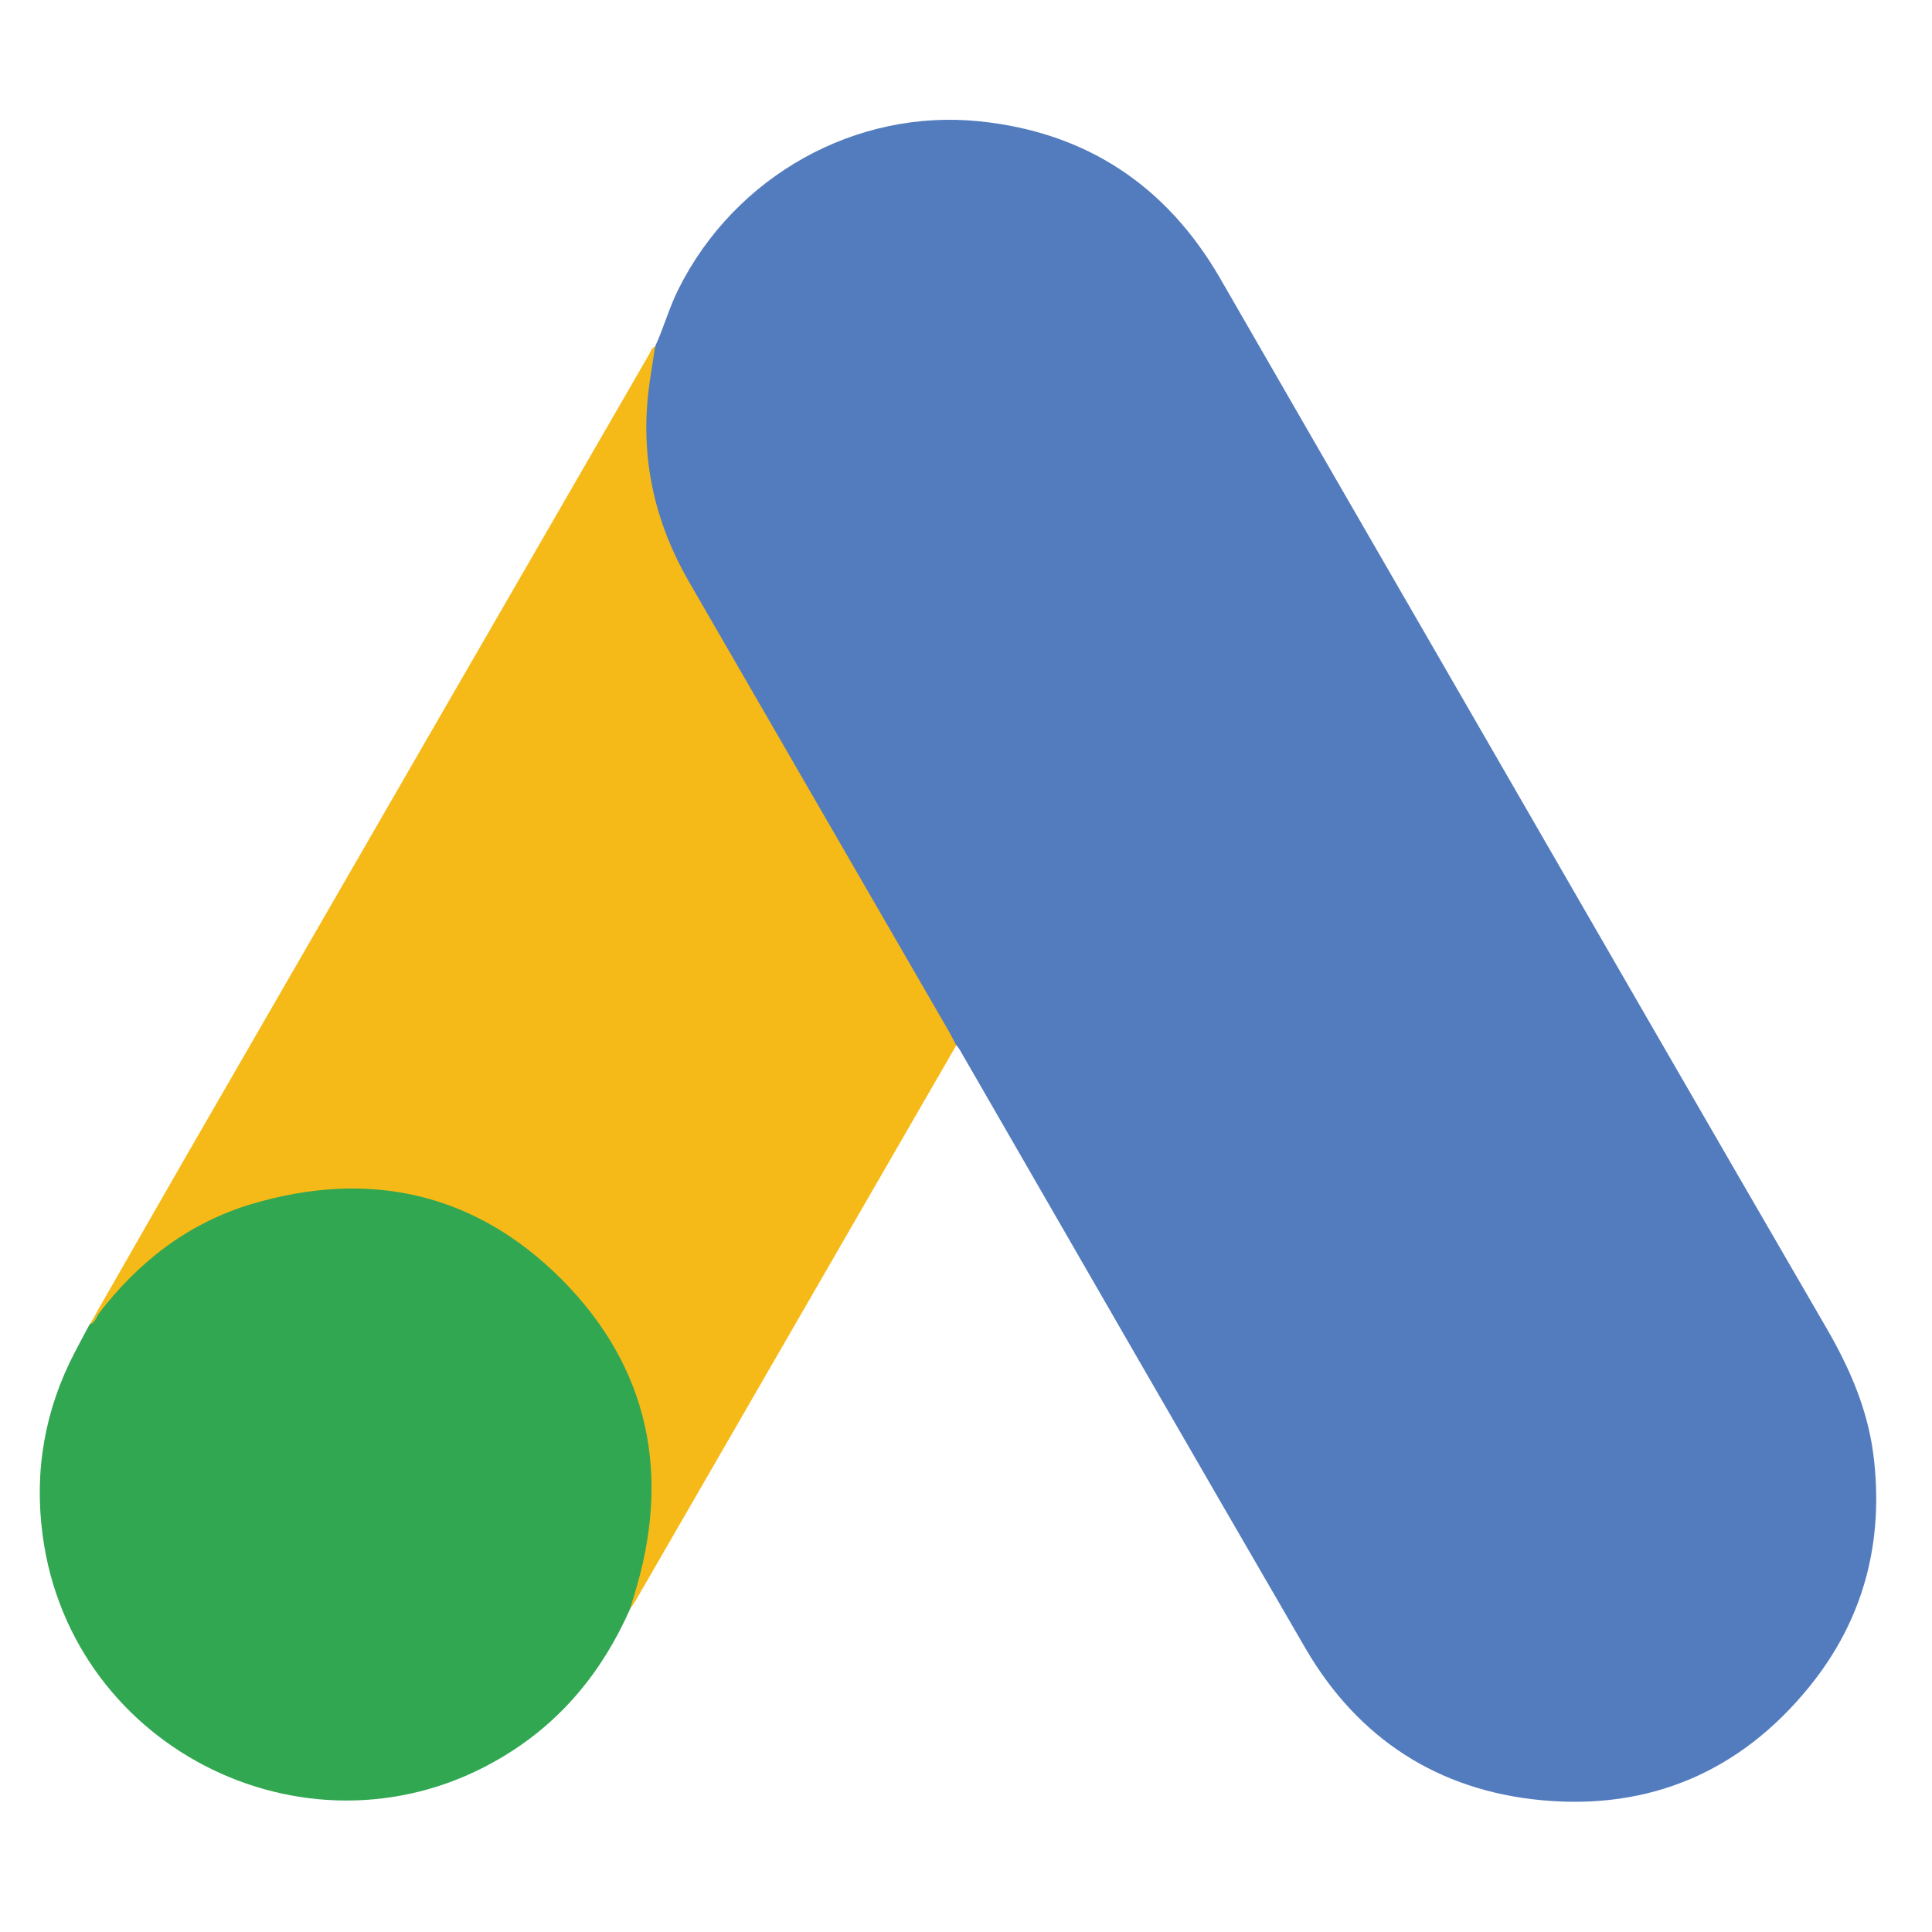
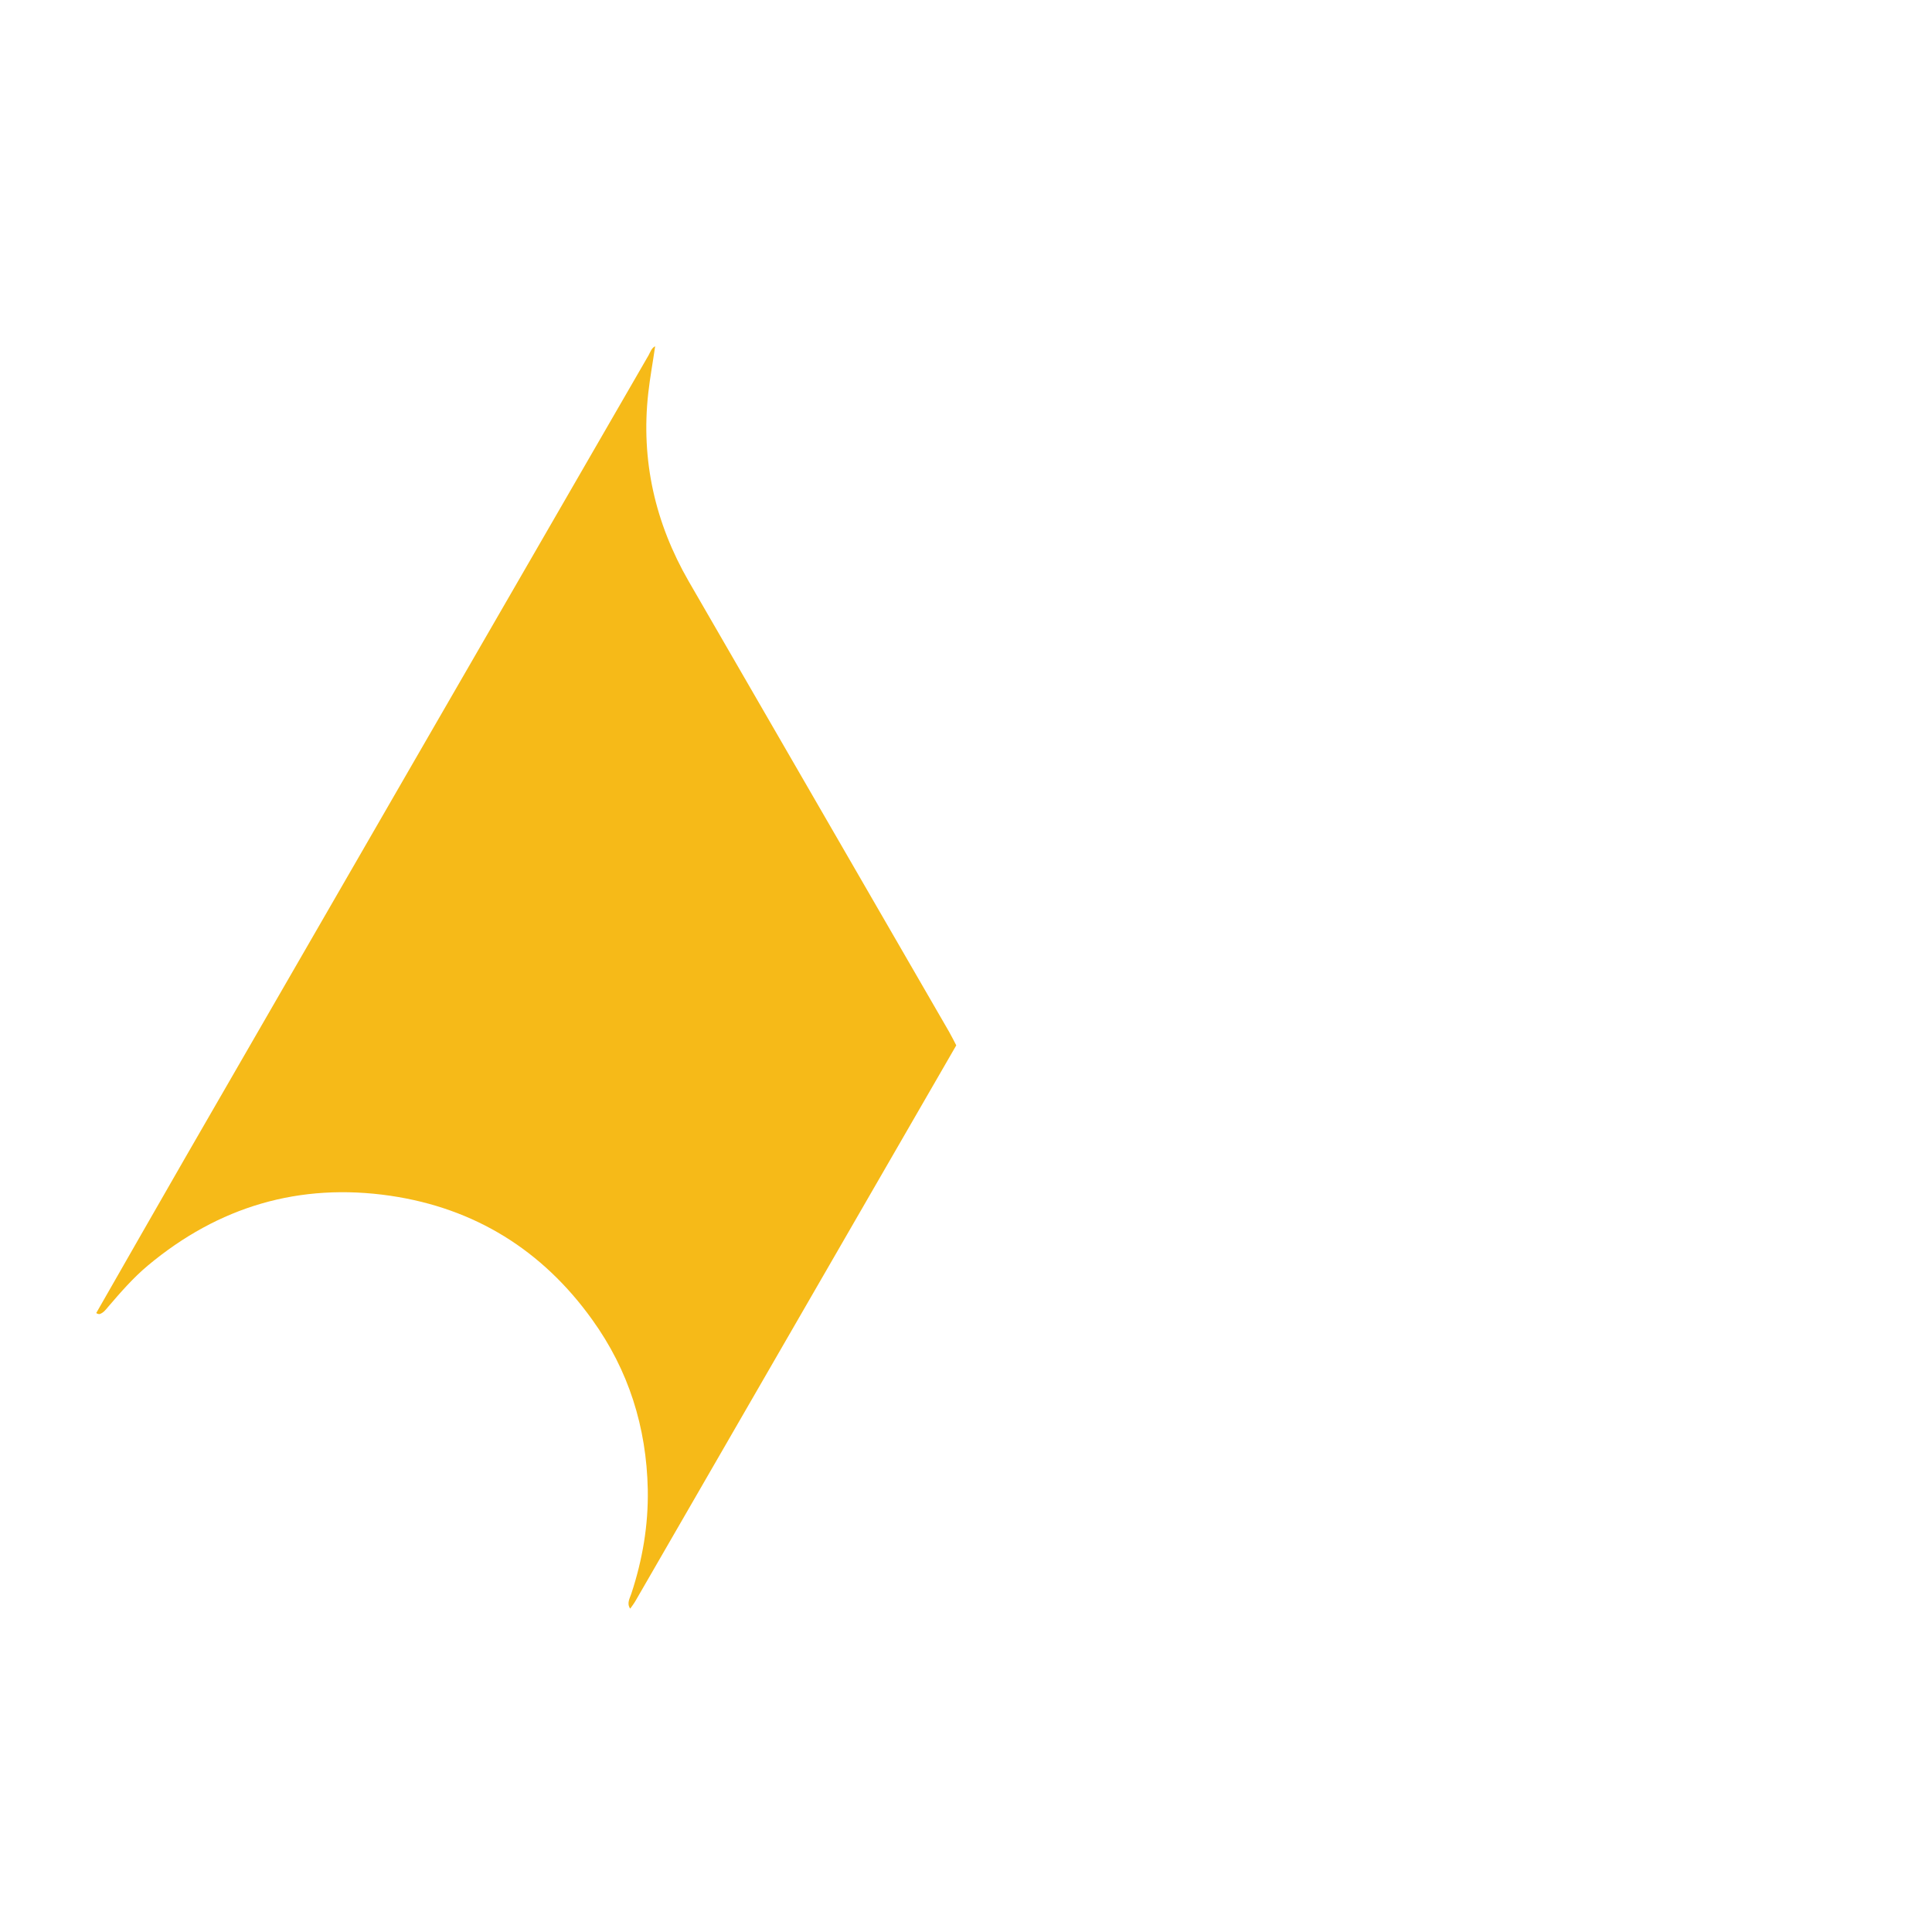
<svg xmlns="http://www.w3.org/2000/svg" width="121" height="121" viewBox="0 0 121 121" fill="none">
  <g id="Layer_1">
-     <path id="Vector" d="M41.03 21.7C41.58 20.5 41.92 19.23 42.52 18.05C46.05 11.04 53.57 6.79 61.37 7.6C68.03 8.29 73.06 11.62 76.42 17.44C81.24 25.81 86.07 34.17 90.9 42.53C98.72 56.08 106.53 69.63 114.38 83.16C115.83 85.66 116.96 88.23 117.33 91.11C118.01 96.52 116.74 101.44 113.3 105.66C109.01 110.94 103.34 113.37 96.59 112.75C90.07 112.15 85.04 108.89 81.74 103.2C74.5 90.73 67.31 78.24 60.11 65.75C60.05 65.65 59.97 65.56 59.91 65.47C59.6 65.37 59.52 65.08 59.38 64.84C54.72 56.87 50.13 48.86 45.52 40.86C44.07 38.36 42.43 35.95 41.44 33.2C40.18 29.7 39.97 26.13 40.75 22.49C40.81 22.22 40.92 21.95 41.04 21.7H41.03Z" fill="#537CBE" />
    <path id="Vector_2" d="M41.03 21.7C40.89 22.67 40.71 23.64 40.6 24.62C40.13 28.83 41.03 32.76 43.14 36.42C48.57 45.81 54 55.21 59.43 64.6C59.59 64.88 59.74 65.18 59.89 65.47C53.2 77.06 46.51 88.65 39.82 100.23C39.72 100.41 39.59 100.58 39.47 100.75C39.24 100.42 39.44 100.11 39.54 99.81C40.24 97.69 40.61 95.52 40.57 93.29C40.49 89.38 39.37 85.82 37.09 82.65C33.97 78.3 29.74 75.67 24.45 74.89C18.76 74.06 13.69 75.56 9.26 79.26C8.33 80.04 7.55 80.94 6.77 81.85C6.62 82.03 6.48 82.22 6.24 82.3C6.16 82.3 6.09 82.29 6.03 82.23C7.9 78.96 9.77 75.69 11.65 72.42C21.3 55.69 30.96 38.97 40.62 22.25C40.73 22.05 40.8 21.81 41.02 21.69L41.03 21.7Z" fill="#F6BA18" />
-     <path id="Vector_3" d="M6.2 82.25C8.69 79 11.82 76.59 15.75 75.41C23.1 73.22 29.75 74.69 35.16 80.11C40.68 85.65 42.04 92.4 39.73 99.87C39.64 100.16 39.56 100.45 39.47 100.75C37.74 104.67 35.15 107.85 31.43 110.06C19.67 117.08 4.48 109.74 2.67 96.15C2.13 92.11 2.81 88.27 4.7 84.66C5 84.08 5.31 83.51 5.62 82.93C5.88 82.75 5.92 82.4 6.19 82.24L6.2 82.25Z" fill="#32A752" />
-     <path id="Vector_4" d="M6.2 82.25C6.03 82.5 5.96 82.83 5.63 82.94C5.77 82.7 5.9 82.47 6.04 82.23C6.1 82.23 6.15 82.23 6.21 82.24L6.2 82.25Z" fill="#ECB91F" />
  </g>
</svg>